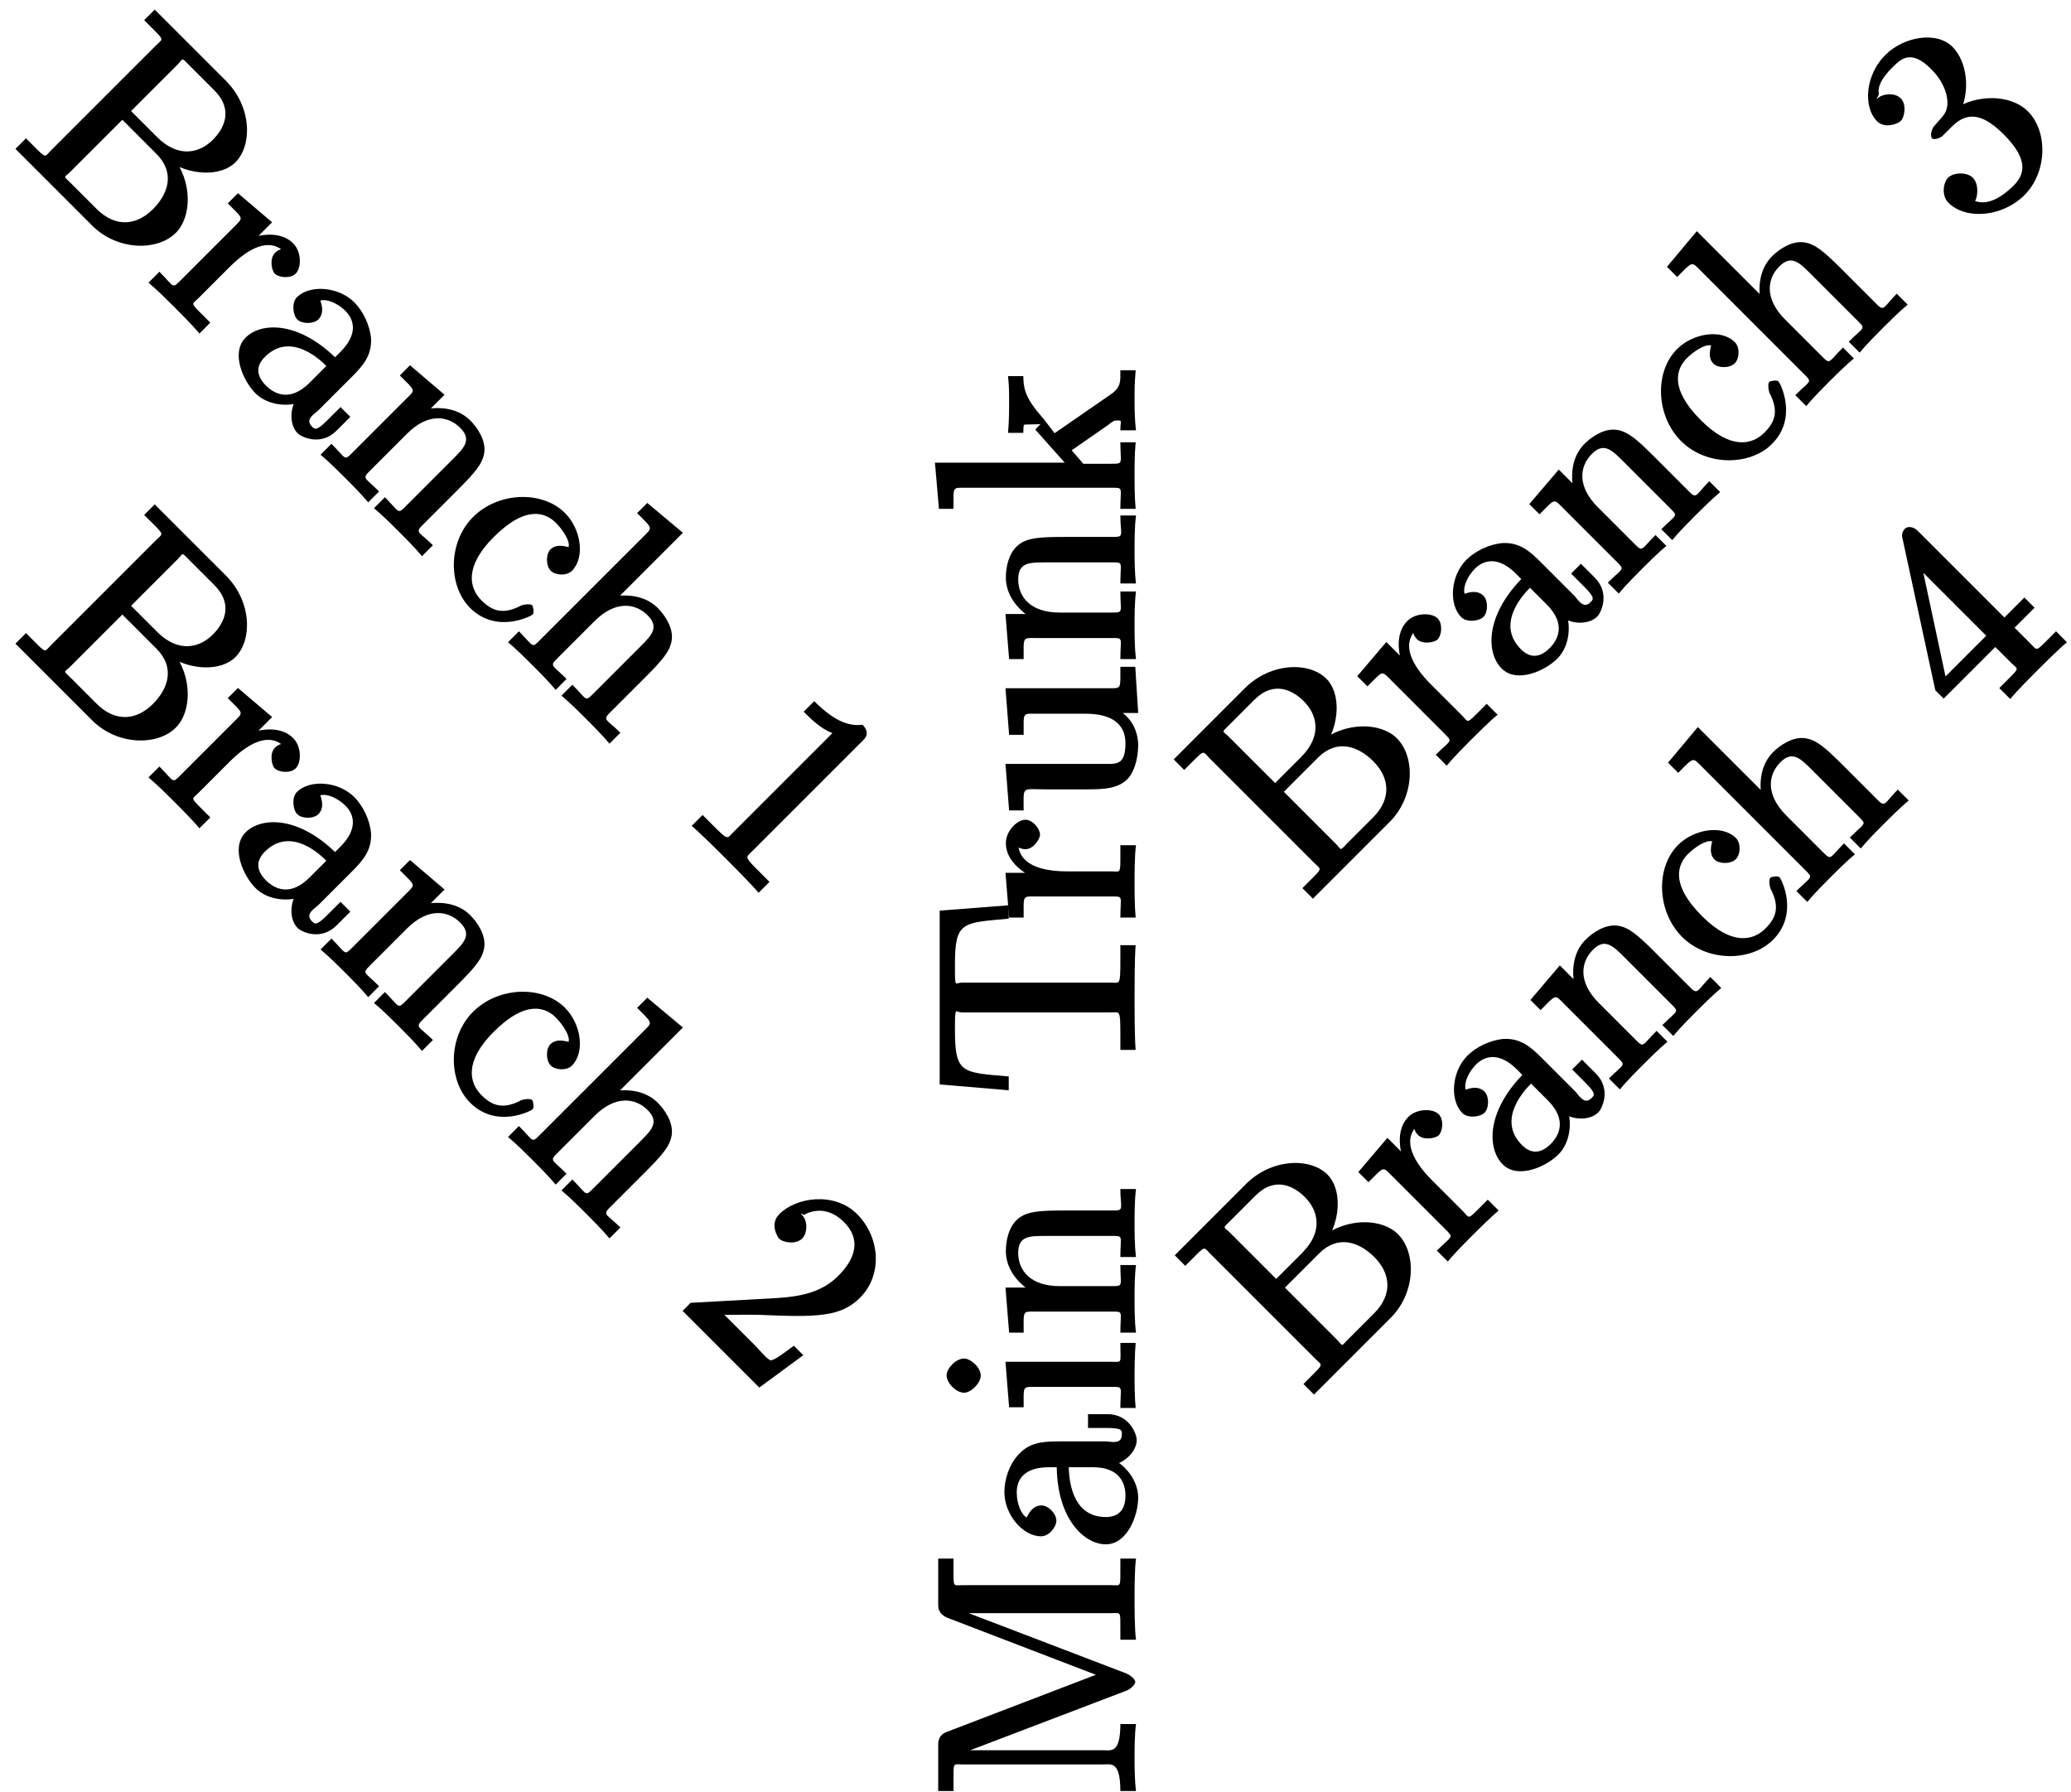
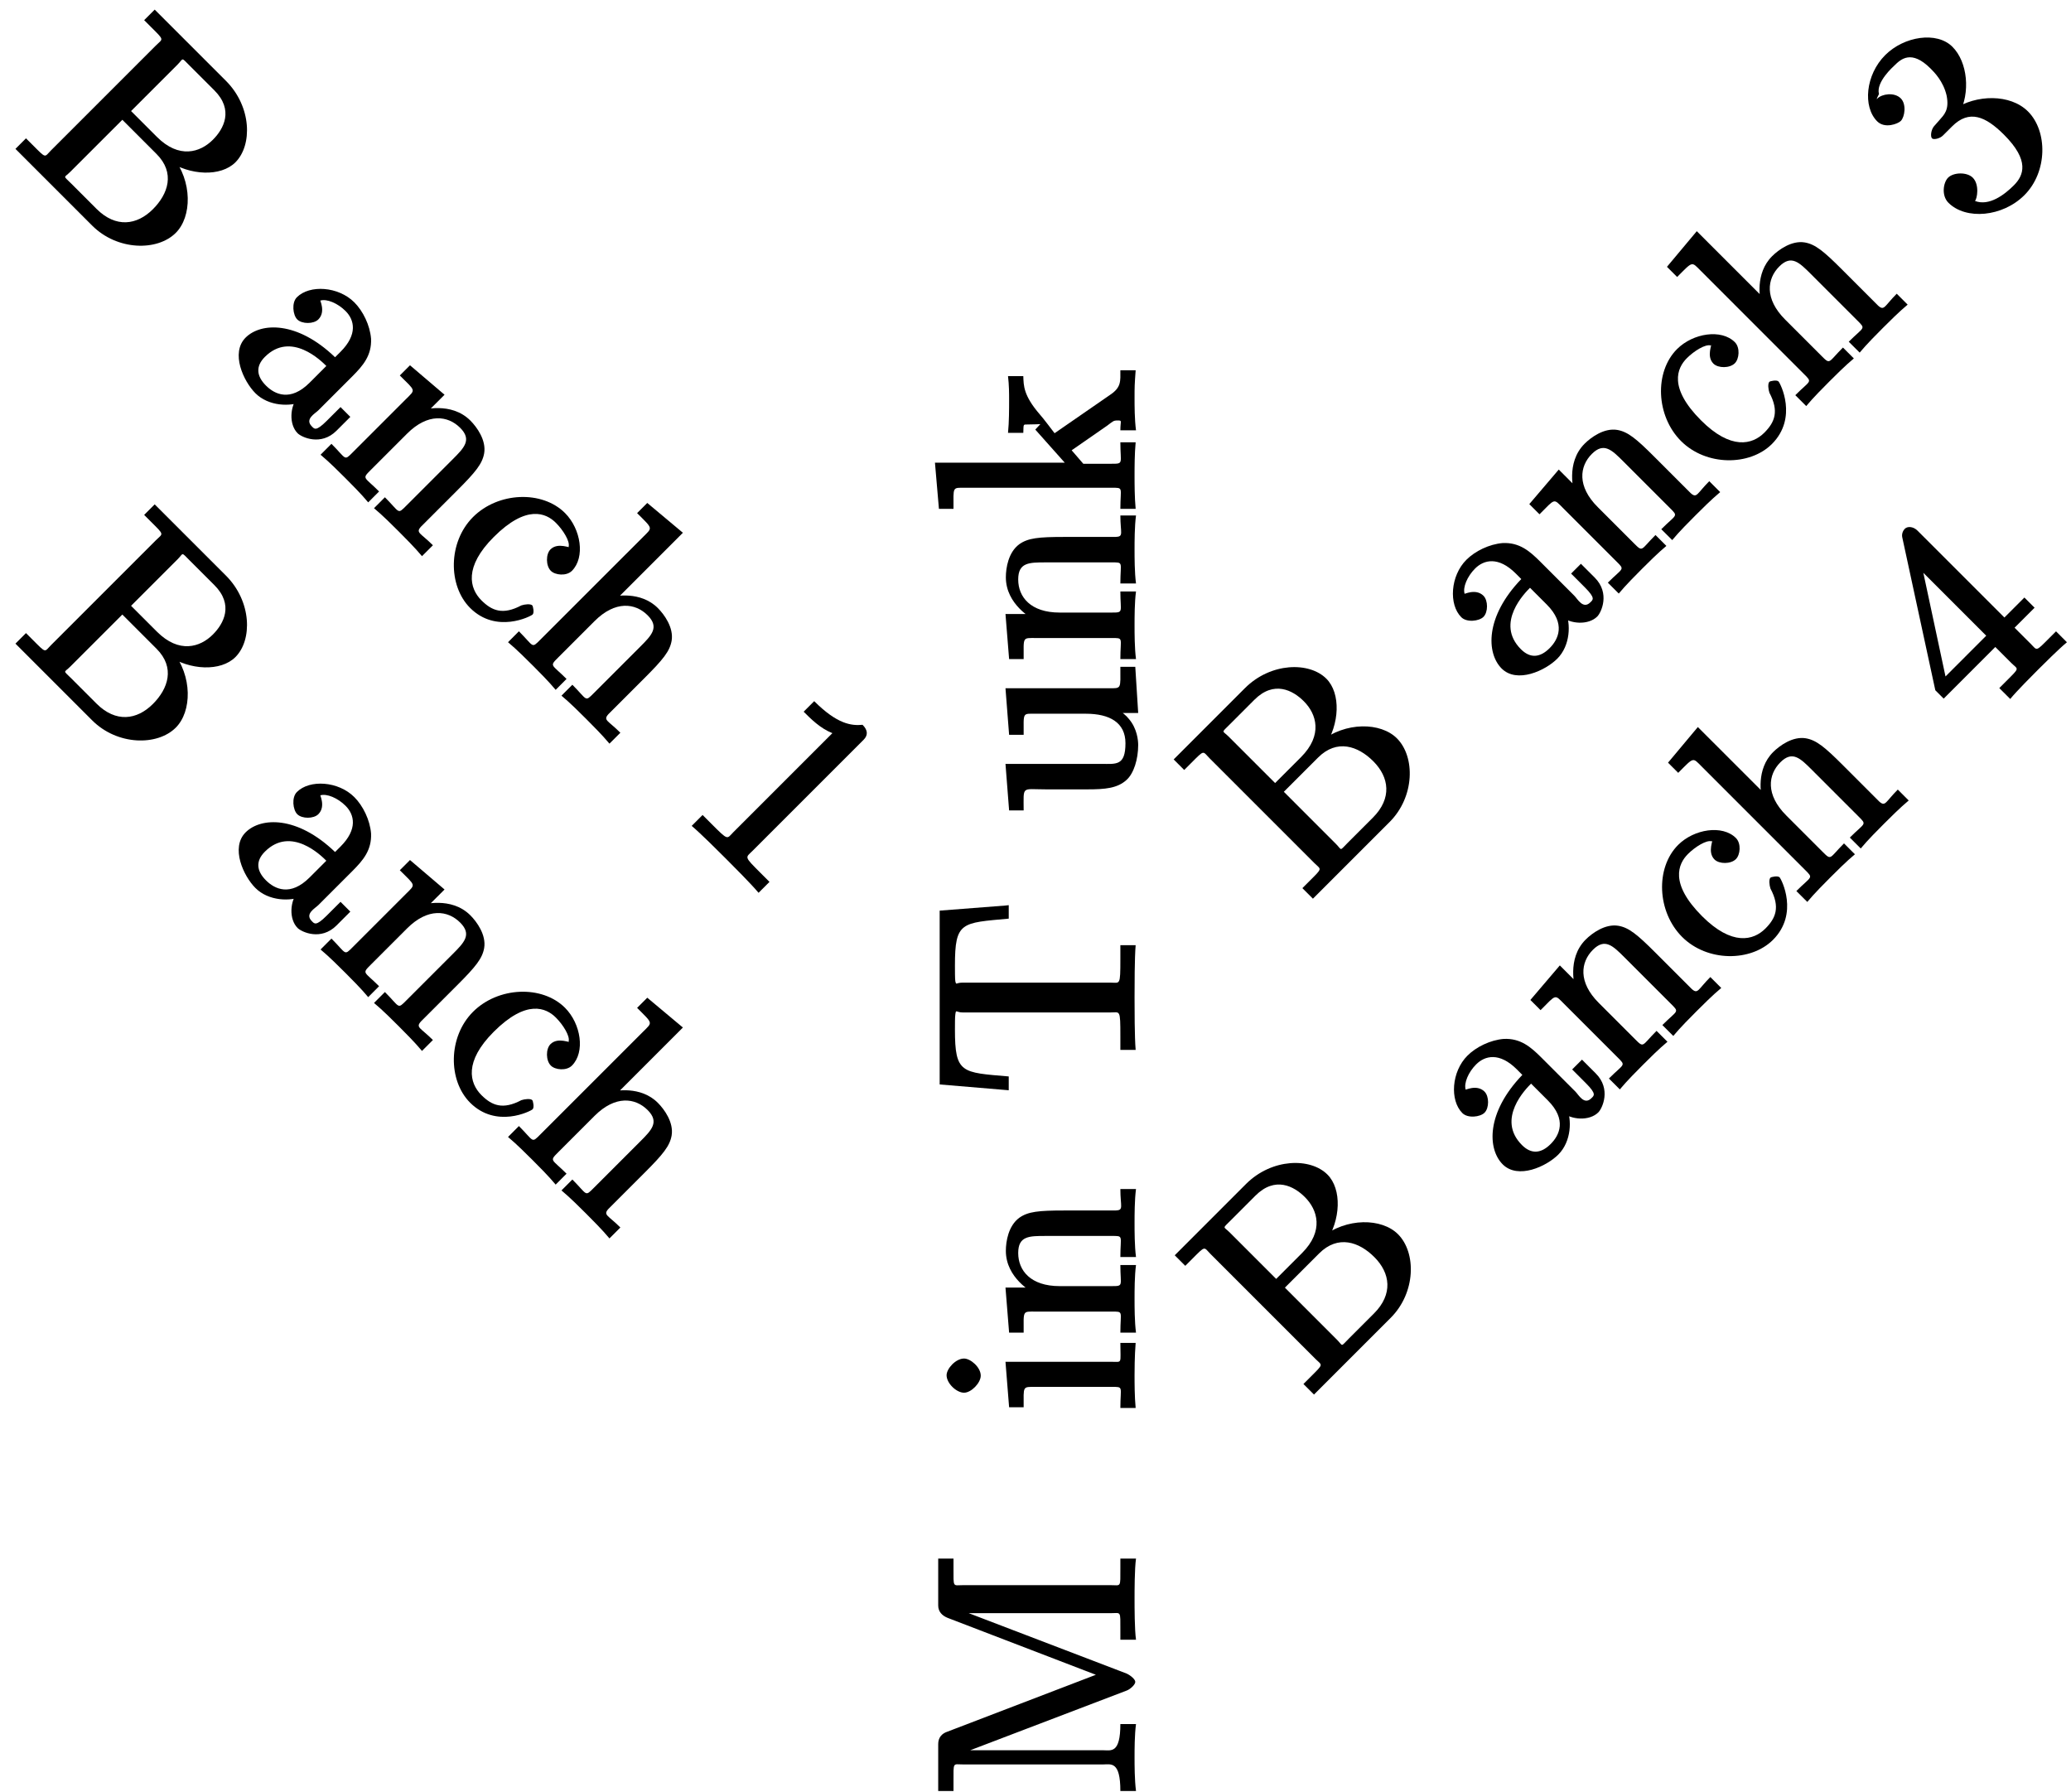
<svg xmlns="http://www.w3.org/2000/svg" xmlns:xlink="http://www.w3.org/1999/xlink" width="89pt" height="77pt" viewBox="0 0 89 77" version="1.1">
  <defs>
    <g>
      <symbol overflow="visible" id="glyph0-0">
        <path style="stroke:none;" d="" />
      </symbol>
      <symbol overflow="visible" id="glyph0-1">
        <path style="stroke:none;" d="M -0.141 -10.344 L -0.641 -10.344 L -0.641 -9.938 C -0.641 -9.078 -0.609 -9.203 -1.047 -9.203 L -7.406 -9.203 C -7.844 -9.203 -7.812 -9.078 -7.812 -9.938 L -7.812 -10.344 L -8.469 -10.344 L -8.469 -8.328 C -8.469 -8.062 -8.297 -7.891 -8.062 -7.797 L -1.266 -5.188 L -1.266 -5.516 L -8.078 -2.906 C -8.312 -2.828 -8.469 -2.656 -8.469 -2.375 L -8.469 -0.359 L -7.812 -0.359 L -7.812 -0.766 C -7.812 -1.625 -7.844 -1.5 -7.406 -1.5 L -1.375 -1.5 C -1.047 -1.5 -0.641 -1.656 -0.641 -0.359 L 0.031 -0.359 C -0.031 -0.844 -0.031 -1.469 -0.031 -1.812 C -0.031 -2.141 -0.031 -2.766 0.031 -3.234 L -0.641 -3.234 C -0.641 -1.953 -1.047 -2.109 -1.375 -2.109 L -7.75 -2.109 L -7.75 -1.859 L -0.375 -4.672 C -0.234 -4.719 0 -4.922 0 -5.047 C 0 -5.156 -0.203 -5.328 -0.375 -5.406 L -7.812 -8.25 L -7.812 -8 L -1.047 -8 C -0.609 -8 -0.641 -8.125 -0.641 -7.266 L -0.641 -6.859 L 0.031 -6.859 C -0.031 -7.297 -0.031 -8.266 -0.031 -8.609 C -0.031 -8.953 -0.031 -9.906 0.031 -10.344 Z M -0.141 -10.344 " />
      </symbol>
      <symbol overflow="visible" id="glyph0-2">
-         <path style="stroke:none;" d="M -1.203 -5.828 L -2.031 -5.828 L -2.031 -5.234 L -1.203 -5.234 C -0.531 -5.234 -0.578 -5.109 -0.578 -4.953 C -0.578 -4.5 -1.062 -4.656 -1.25 -4.656 L -3.328 -4.656 C -3.984 -4.656 -4.562 -4.609 -5.031 -4.078 C -5.422 -3.656 -5.625 -3.016 -5.625 -2.484 C -5.625 -1.5 -4.828 -0.578 -4.047 -0.578 C -3.703 -0.578 -3.391 -0.984 -3.391 -1.25 C -3.391 -1.547 -3.734 -1.906 -4.031 -1.906 C -4.516 -1.906 -4.672 -1.312 -4.672 -1.391 C -4.906 -1.516 -5.094 -1.984 -5.094 -2.469 C -5.094 -3.016 -4.781 -3.547 -3.703 -3.547 L -3.375 -3.547 C -3.344 -1.312 -2.188 -0.234 -1.266 -0.234 C -0.328 -0.234 0.125 -1.5 0.125 -2.234 C 0.125 -3.031 -0.5 -3.719 -1.078 -3.938 L -1.078 -3.625 C -0.516 -3.672 0.062 -4.203 0.062 -4.719 C 0.062 -4.969 -0.25 -5.828 -1.203 -5.828 Z M -1.828 -3.547 C -0.656 -3.547 -0.422 -2.844 -0.422 -2.328 C -0.422 -1.75 -0.688 -1.406 -1.266 -1.406 C -2.844 -1.406 -2.844 -3.281 -2.859 -3.547 Z M -1.828 -3.547 " />
-       </symbol>
+         </symbol>
      <symbol overflow="visible" id="glyph0-3">
        <path style="stroke:none;" d="M -0.141 -3.031 L -0.641 -3.031 C -0.641 -2.109 -0.547 -2.219 -1.016 -2.219 L -5.578 -2.219 L -5.422 -0.266 L -4.797 -0.266 C -4.797 -1.188 -4.859 -1.141 -4.281 -1.141 L -1.031 -1.141 C -0.484 -1.141 -0.641 -1.172 -0.641 -0.234 L 0.016 -0.234 C -0.031 -0.734 -0.031 -1.297 -0.031 -1.656 C -0.031 -1.781 -0.031 -2.469 0.016 -3.031 Z M -7.359 -2.359 C -7.719 -2.359 -8.109 -1.922 -8.109 -1.641 C -8.109 -1.297 -7.688 -0.891 -7.359 -0.891 C -7.047 -0.891 -6.641 -1.312 -6.641 -1.625 C -6.641 -1.984 -7.078 -2.359 -7.359 -2.359 Z M -7.359 -2.359 " />
      </symbol>
      <symbol overflow="visible" id="glyph0-4">
        <path style="stroke:none;" d="M -0.141 -6.391 L -0.641 -6.391 C -0.641 -5.625 -0.484 -5.484 -0.844 -5.469 L -3.047 -5.469 C -4.156 -5.469 -4.609 -5.422 -4.984 -5.156 C -5.453 -4.812 -5.562 -4.141 -5.562 -3.734 C -5.562 -2.562 -4.422 -1.953 -4.344 -1.906 L -4.344 -2.156 L -5.578 -2.156 L -5.422 -0.219 L -4.797 -0.219 C -4.797 -1.188 -4.859 -1.125 -4.266 -1.125 L -1.031 -1.125 C -0.484 -1.125 -0.641 -1.156 -0.641 -0.219 L 0.031 -0.219 C -0.031 -0.688 -0.031 -1.344 -0.031 -1.672 C -0.031 -2.016 -0.031 -2.672 0.031 -3.125 L -0.641 -3.125 C -0.641 -2.219 -0.484 -2.219 -1.031 -2.219 L -3.25 -2.219 C -4.5 -2.219 -5.031 -2.891 -5.031 -3.641 C -5.031 -4.375 -4.562 -4.375 -3.844 -4.375 L -1.031 -4.375 C -0.484 -4.375 -0.641 -4.406 -0.641 -3.469 L 0.031 -3.469 C -0.031 -3.938 -0.031 -4.594 -0.031 -4.922 C -0.031 -5.266 -0.031 -5.922 0.031 -6.391 Z M -0.141 -6.391 " />
      </symbol>
      <symbol overflow="visible" id="glyph0-5">
        <path style="stroke:none;" d="M -5.578 -8.172 L -8.406 -7.953 L -8.406 -0.484 L -5.438 -0.234 L -5.438 -0.828 C -7.469 -1 -7.75 -0.953 -7.75 -2.844 C -7.75 -3.062 -7.75 -3.391 -7.734 -3.484 C -7.703 -3.734 -7.703 -3.578 -7.422 -3.578 L -1.062 -3.578 C -0.656 -3.578 -0.641 -3.734 -0.641 -2.562 L -0.641 -1.969 L 0.016 -1.969 C -0.031 -2.516 -0.031 -3.75 -0.031 -4.219 C -0.031 -4.688 -0.031 -5.922 0.016 -6.469 L -0.641 -6.469 L -0.641 -5.875 C -0.641 -4.703 -0.656 -4.859 -1.062 -4.859 L -7.422 -4.859 C -7.719 -4.859 -7.688 -4.734 -7.734 -4.922 C -7.75 -5.016 -7.75 -5.359 -7.75 -5.594 C -7.75 -7.484 -7.469 -7.422 -5.438 -7.609 L -5.438 -8.188 Z M -5.578 -8.172 " />
      </symbol>
      <symbol overflow="visible" id="glyph0-6">
-         <path style="stroke:none;" d="M -4.719 -4.375 C -5.078 -4.375 -5.562 -3.891 -5.562 -3.375 C -5.562 -2.359 -4.312 -1.859 -4.25 -1.828 L -4.25 -2.094 L -5.578 -2.094 L -5.422 -0.172 L -4.797 -0.172 C -4.797 -1.141 -4.859 -1.078 -4.266 -1.078 L -1.031 -1.078 C -0.484 -1.078 -0.641 -1.109 -0.641 -0.172 L 0.016 -0.172 C -0.031 -0.672 -0.031 -1.328 -0.031 -1.688 C -0.031 -2.016 -0.031 -2.859 0.031 -3.281 L -0.641 -3.281 L -0.641 -2.891 C -0.641 -2.016 -0.625 -2.156 -1.047 -2.156 L -2.922 -2.156 C -4.094 -2.156 -5.031 -2.469 -5.031 -3.391 C -5.031 -3.484 -5.031 -3.516 -5.016 -3.562 L -5.266 -3.438 C -5.219 -3.344 -5.047 -3.109 -4.719 -3.109 C -4.375 -3.109 -4.094 -3.547 -4.094 -3.734 C -4.094 -3.984 -4.406 -4.375 -4.719 -4.375 Z M -4.719 -4.375 " />
-       </symbol>
+         </symbol>
      <symbol overflow="visible" id="glyph0-7">
        <path style="stroke:none;" d="M -0.141 -6.391 L -0.641 -6.391 C -0.641 -5.422 -0.578 -5.469 -1.156 -5.469 L -5.578 -5.469 L -5.422 -3.469 L -4.797 -3.469 C -4.797 -4.453 -4.859 -4.375 -4.266 -4.375 L -2.125 -4.375 C -1.109 -4.375 -0.422 -4 -0.422 -3.109 C -0.422 -2.125 -0.828 -2.219 -1.453 -2.219 L -5.578 -2.219 L -5.422 -0.219 L -4.797 -0.219 C -4.797 -1.297 -4.906 -1.125 -3.844 -1.125 L -2.047 -1.125 C -1.297 -1.125 -0.766 -1.172 -0.375 -1.531 C -0.062 -1.812 0.125 -2.422 0.125 -3.031 C 0.125 -3.234 0.078 -3.734 -0.266 -4.141 C -0.531 -4.484 -0.984 -4.672 -0.984 -4.672 L -1.094 -4.406 L 0.125 -4.406 L 0 -6.391 Z M -0.141 -6.391 " />
      </symbol>
      <symbol overflow="visible" id="glyph0-8">
        <path style="stroke:none;" d="M -0.141 -6.125 L -0.641 -6.125 C -0.641 -5.656 -0.594 -5.391 -1.094 -5.062 L -3.422 -3.453 L -3.469 -3.422 C -3.469 -3.422 -4 -4.125 -4.094 -4.219 C -4.812 -5.047 -4.797 -5.469 -4.812 -5.875 L -5.469 -5.875 C -5.422 -5.469 -5.422 -5.156 -5.422 -4.812 C -5.422 -4.5 -5.422 -3.891 -5.469 -3.438 L -4.812 -3.438 C -4.797 -3.812 -4.828 -3.797 -4.641 -3.797 C -4.406 -3.797 -4.078 -3.812 -4.078 -3.812 L -4.297 -3.578 L -3.031 -2.156 L -8.609 -2.156 L -8.438 -0.172 L -7.812 -0.172 C -7.812 -1.141 -7.875 -1.078 -7.297 -1.078 L -1.031 -1.078 C -0.484 -1.078 -0.641 -1.109 -0.641 -0.172 L 0.016 -0.172 C -0.031 -0.672 -0.031 -1.25 -0.031 -1.609 C -0.031 -1.953 -0.031 -2.531 0.016 -3.031 L -0.641 -3.031 C -0.641 -2.109 -0.484 -2.109 -1.031 -2.109 L -2.234 -2.109 L -2.734 -2.688 L -1.203 -3.75 C -0.953 -3.938 -0.938 -3.969 -0.766 -3.969 C -0.547 -3.969 -0.641 -3.969 -0.641 -3.547 L 0.031 -3.547 C -0.031 -4.016 -0.031 -4.609 -0.031 -4.922 C -0.031 -5.438 -0.031 -5.469 0.016 -6.125 Z M -0.141 -6.125 " />
      </symbol>
      <symbol overflow="visible" id="glyph1-0">
        <path style="stroke:none;" d="" />
      </symbol>
      <symbol overflow="visible" id="glyph1-1">
        <path style="stroke:none;" d="M 7.141 3.859 C 7.828 3.172 7.875 1.656 6.984 0.547 L 6.781 0.75 C 7.75 1.406 9.078 1.453 9.703 0.828 C 10.438 0.094 10.406 -1.562 9.297 -2.672 L 6.234 -5.734 L 5.781 -5.281 L 6.062 -5 C 6.672 -4.391 6.594 -4.5 6.281 -4.188 L 1.781 0.312 C 1.484 0.609 1.594 0.688 0.984 0.078 L 0.703 -0.203 L 0.25 0.25 L 3.547 3.547 C 4.625 4.625 6.344 4.656 7.141 3.859 Z M 8.734 -0.141 C 8.188 0.406 7.281 0.688 6.328 -0.266 L 5.219 -1.375 L 7.219 -3.375 C 7.484 -3.641 7.359 -3.703 7.734 -3.328 L 8.797 -2.266 C 9.641 -1.422 9.203 -0.609 8.734 -0.141 Z M 6.156 2.844 C 5.469 3.531 4.562 3.656 3.734 2.828 L 2.656 1.75 C 2.281 1.375 2.328 1.516 2.609 1.234 L 4.844 -1 L 6.312 0.469 C 7.125 1.281 6.812 2.188 6.156 2.844 Z M 6.156 2.844 " />
      </symbol>
      <symbol overflow="visible" id="glyph1-2">
-         <path style="stroke:none;" d="M 6.438 -0.25 C 6.688 -0.5 6.688 -1.188 6.328 -1.547 C 5.609 -2.266 4.359 -1.734 4.297 -1.703 L 4.484 -1.516 L 5.422 -2.453 L 3.953 -3.703 L 3.516 -3.266 C 4.203 -2.578 4.203 -2.672 3.781 -2.25 L 1.5 0.031 C 1.109 0.422 1.234 0.328 0.578 -0.328 L 0.109 0.141 C 0.484 0.453 0.953 0.922 1.203 1.172 C 1.438 1.406 2.031 2 2.297 2.328 L 2.766 1.859 L 2.5 1.594 C 1.875 0.969 1.969 1.094 2.266 0.797 L 3.594 -0.531 C 4.422 -1.359 5.312 -1.812 5.953 -1.172 C 6.031 -1.094 6.047 -1.078 6.062 -1.031 L 6.156 -1.281 C 6.047 -1.328 5.766 -1.359 5.547 -1.141 C 5.297 -0.891 5.406 -0.375 5.531 -0.25 C 5.703 -0.078 6.203 -0.016 6.438 -0.25 Z M 6.438 -0.25 " />
-       </symbol>
+         </symbol>
      <symbol overflow="visible" id="glyph1-3">
        <path style="stroke:none;" d="M 4.969 3.281 L 5.562 2.688 L 5.141 2.266 L 4.547 2.859 C 4.078 3.328 4.016 3.203 3.906 3.094 C 3.594 2.781 4.047 2.547 4.188 2.406 L 5.656 0.938 C 6.109 0.484 6.484 0.047 6.453 -0.672 C 6.406 -1.25 6.109 -1.859 5.734 -2.234 C 5.047 -2.922 3.812 -3 3.266 -2.453 C 3.031 -2.219 3.094 -1.688 3.281 -1.5 C 3.484 -1.297 3.984 -1.297 4.188 -1.5 C 4.531 -1.844 4.219 -2.375 4.281 -2.312 C 4.547 -2.391 5.016 -2.203 5.359 -1.859 C 5.734 -1.484 5.891 -0.859 5.141 -0.109 L 4.906 0.125 C 3.281 -1.438 1.719 -1.375 1.062 -0.719 C 0.406 -0.062 0.969 1.156 1.484 1.672 C 2.047 2.234 2.984 2.266 3.547 2.016 L 3.328 1.797 C 2.953 2.234 2.922 3.016 3.297 3.391 C 3.469 3.562 4.297 3.953 4.969 3.281 Z M 3.812 1.219 C 2.984 2.047 2.312 1.719 1.938 1.344 C 1.531 0.938 1.484 0.516 1.891 0.109 C 3.016 -1.016 4.328 0.297 4.531 0.5 Z M 3.812 1.219 " />
      </symbol>
      <symbol overflow="visible" id="glyph1-4">
        <path style="stroke:none;" d="M 4.609 4.422 L 4.969 4.062 C 4.438 3.531 4.219 3.531 4.453 3.266 L 6.016 1.703 C 6.797 0.922 7.094 0.562 7.172 0.109 C 7.266 -0.453 6.859 -1.016 6.578 -1.297 C 5.75 -2.125 4.5 -1.75 4.422 -1.734 L 4.609 -1.547 L 5.469 -2.406 L 3.984 -3.672 L 3.547 -3.234 C 4.234 -2.547 4.234 -2.641 3.812 -2.219 L 1.531 0.062 C 1.141 0.453 1.266 0.359 0.609 -0.297 L 0.141 0.172 C 0.5 0.469 0.969 0.938 1.203 1.172 C 1.438 1.406 1.906 1.875 2.188 2.219 L 2.656 1.75 C 2.016 1.109 1.906 1.219 2.297 0.828 L 3.859 -0.734 C 4.75 -1.625 5.609 -1.516 6.141 -0.984 C 6.656 -0.469 6.312 -0.125 5.812 0.375 L 3.828 2.359 C 3.438 2.75 3.562 2.656 2.906 2 L 2.438 2.469 C 2.797 2.766 3.266 3.234 3.5 3.469 C 3.734 3.703 4.203 4.172 4.5 4.531 Z M 4.609 4.422 " />
      </symbol>
      <symbol overflow="visible" id="glyph1-5">
        <path style="stroke:none;" d="M 4.656 2.438 C 4.734 2.359 4.672 2.078 4.641 2.047 C 4.562 1.969 4.312 2 4.172 2.047 C 3.375 2.469 2.906 2.281 2.453 1.828 C 1.938 1.312 1.703 0.391 2.984 -0.891 C 4.391 -2.297 5.234 -1.922 5.656 -1.5 C 5.969 -1.188 6.266 -0.703 6.203 -0.484 C 6.312 -0.375 5.75 -0.688 5.422 -0.359 C 5.219 -0.156 5.219 0.344 5.438 0.562 C 5.625 0.75 6.109 0.797 6.344 0.562 C 6.922 -0.016 6.734 -1.234 6.047 -1.922 C 5.062 -2.906 3.172 -2.828 2.094 -1.75 C 1.016 -0.672 1.016 1.203 1.969 2.156 C 3.094 3.281 4.578 2.516 4.656 2.438 Z M 4.656 2.438 " />
      </symbol>
      <symbol overflow="visible" id="glyph1-6">
        <path style="stroke:none;" d="M 4.609 4.422 L 4.969 4.062 C 4.438 3.531 4.219 3.531 4.453 3.266 L 6.016 1.703 C 6.797 0.922 7.094 0.562 7.172 0.109 C 7.266 -0.453 6.859 -1.016 6.578 -1.297 C 5.844 -2.031 4.734 -1.828 4.5 -1.75 L 4.688 -1.562 L 7.656 -4.531 L 6.125 -5.812 L 5.688 -5.375 C 6.375 -4.688 6.359 -4.766 5.953 -4.359 L 1.531 0.062 C 1.141 0.453 1.266 0.359 0.609 -0.297 L 0.141 0.172 C 0.5 0.469 0.969 0.938 1.203 1.172 C 1.438 1.406 1.906 1.875 2.188 2.219 L 2.656 1.75 C 2.016 1.109 1.906 1.219 2.297 0.828 L 3.859 -0.734 C 4.75 -1.625 5.609 -1.516 6.141 -0.984 C 6.656 -0.469 6.312 -0.125 5.812 0.375 L 3.828 2.359 C 3.438 2.75 3.562 2.656 2.906 2 L 2.438 2.469 C 2.797 2.766 3.266 3.234 3.5 3.469 C 3.734 3.703 4.203 4.172 4.5 4.531 Z M 4.609 4.422 " />
      </symbol>
      <symbol overflow="visible" id="glyph1-7">
        <path style="stroke:none;" d="M 3.672 3.484 L 4.031 3.125 L 3.656 2.75 C 2.922 2.016 3 2.094 3.297 1.797 L 8.078 -2.984 C 8.266 -3.172 8.266 -3.391 8.031 -3.625 C 7.547 -3.578 6.938 -3.656 5.953 -4.641 L 5.5 -4.188 C 5.812 -3.875 6.219 -3.469 6.734 -3.266 L 2.484 0.984 C 2.188 1.281 2.281 1.375 1.531 0.625 L 1.156 0.25 L 0.688 0.719 C 1.062 1.031 1.875 1.844 2.156 2.125 C 2.453 2.422 3.25 3.219 3.562 3.594 Z M 3.672 3.484 " />
      </symbol>
      <symbol overflow="visible" id="glyph1-8">
-         <path style="stroke:none;" d="M 5.359 2.078 L 5.078 1.797 C 4.766 2.016 4.359 2.359 4.109 2.422 C 3.984 2.453 3.625 2 3.375 1.75 L 1.812 0.188 L 1.703 0.453 C 2.109 0.484 3.172 0.453 3.594 0.469 C 6.078 0.578 7.094 0.562 7.922 -0.266 C 8.906 -1.25 8.781 -2.875 7.797 -3.859 C 6.828 -4.828 5.188 -4.594 4.453 -3.859 C 4.016 -3.422 4.406 -2.844 4.438 -2.812 C 4.625 -2.625 5.172 -2.547 5.438 -2.812 C 5.672 -3.047 5.672 -3.578 5.438 -3.812 C 5.359 -3.891 5.344 -3.906 5.516 -3.828 C 6.062 -4.125 6.688 -4.062 7.234 -3.516 C 7.953 -2.797 7.766 -1.984 6.984 -1.203 C 6.266 -0.484 5.344 -0.312 4.312 -0.25 L 0.641 -0.047 L 0.297 0.297 L 3.594 3.594 L 5.484 2.203 Z M 5.359 2.078 " />
-       </symbol>
+         </symbol>
      <symbol overflow="visible" id="glyph2-0">
        <path style="stroke:none;" d="" />
      </symbol>
      <symbol overflow="visible" id="glyph2-1">
        <path style="stroke:none;" d="M 3.859 -7.141 C 3.172 -7.828 1.656 -7.875 0.547 -6.984 L 0.75 -6.781 C 1.406 -7.75 1.453 -9.078 0.828 -9.703 C 0.094 -10.438 -1.562 -10.406 -2.672 -9.297 L -5.734 -6.234 L -5.281 -5.781 L -5 -6.062 C -4.391 -6.672 -4.5 -6.594 -4.188 -6.281 L 0.312 -1.781 C 0.609 -1.484 0.688 -1.594 0.078 -0.984 L -0.203 -0.703 L 0.25 -0.25 L 3.547 -3.547 C 4.625 -4.625 4.656 -6.344 3.859 -7.141 Z M -0.141 -8.734 C 0.406 -8.188 0.688 -7.281 -0.266 -6.328 L -1.375 -5.219 L -3.375 -7.219 C -3.641 -7.484 -3.703 -7.359 -3.328 -7.734 L -2.266 -8.797 C -1.422 -9.641 -0.609 -9.203 -0.141 -8.734 Z M 2.844 -6.156 C 3.531 -5.469 3.656 -4.562 2.828 -3.734 L 1.75 -2.656 C 1.375 -2.281 1.516 -2.328 1.234 -2.609 L -1 -4.844 L 0.469 -6.312 C 1.281 -7.125 2.188 -6.812 2.844 -6.156 Z M 2.844 -6.156 " />
      </symbol>
      <symbol overflow="visible" id="glyph2-2">
-         <path style="stroke:none;" d="M -0.25 -6.438 C -0.5 -6.688 -1.188 -6.688 -1.547 -6.328 C -2.266 -5.609 -1.734 -4.359 -1.703 -4.297 L -1.516 -4.484 L -2.453 -5.422 L -3.703 -3.953 L -3.266 -3.516 C -2.578 -4.203 -2.672 -4.203 -2.25 -3.781 L 0.031 -1.5 C 0.422 -1.109 0.328 -1.234 -0.328 -0.578 L 0.141 -0.109 C 0.453 -0.484 0.922 -0.953 1.172 -1.203 C 1.406 -1.438 2 -2.031 2.328 -2.297 L 1.859 -2.766 L 1.594 -2.5 C 0.969 -1.875 1.094 -1.969 0.797 -2.266 L -0.531 -3.594 C -1.359 -4.422 -1.812 -5.312 -1.172 -5.953 C -1.094 -6.031 -1.078 -6.047 -1.031 -6.062 L -1.281 -6.156 C -1.328 -6.047 -1.359 -5.766 -1.141 -5.547 C -0.891 -5.297 -0.375 -5.406 -0.25 -5.531 C -0.078 -5.703 -0.016 -6.203 -0.25 -6.438 Z M -0.25 -6.438 " />
-       </symbol>
+         </symbol>
      <symbol overflow="visible" id="glyph2-3">
        <path style="stroke:none;" d="M 3.281 -4.969 L 2.688 -5.562 L 2.266 -5.141 L 2.859 -4.547 C 3.328 -4.078 3.203 -4.016 3.094 -3.906 C 2.781 -3.594 2.547 -4.047 2.406 -4.188 L 0.938 -5.656 C 0.484 -6.109 0.047 -6.484 -0.672 -6.453 C -1.25 -6.406 -1.859 -6.109 -2.234 -5.734 C -2.922 -5.047 -3 -3.812 -2.453 -3.266 C -2.219 -3.031 -1.688 -3.094 -1.5 -3.281 C -1.297 -3.484 -1.297 -3.984 -1.5 -4.188 C -1.844 -4.531 -2.375 -4.219 -2.312 -4.281 C -2.391 -4.547 -2.203 -5.016 -1.859 -5.359 C -1.484 -5.734 -0.859 -5.891 -0.109 -5.141 L 0.125 -4.906 C -1.438 -3.281 -1.375 -1.719 -0.719 -1.062 C -0.062 -0.406 1.156 -0.969 1.672 -1.484 C 2.234 -2.047 2.266 -2.984 2.016 -3.547 L 1.797 -3.328 C 2.234 -2.953 3.016 -2.922 3.391 -3.297 C 3.562 -3.469 3.953 -4.297 3.281 -4.969 Z M 1.219 -3.812 C 2.047 -2.984 1.719 -2.312 1.344 -1.938 C 0.938 -1.531 0.516 -1.484 0.109 -1.891 C -1.016 -3.016 0.297 -4.328 0.5 -4.531 Z M 1.219 -3.812 " />
      </symbol>
      <symbol overflow="visible" id="glyph2-4">
        <path style="stroke:none;" d="M 4.422 -4.609 L 4.062 -4.969 C 3.531 -4.438 3.531 -4.219 3.266 -4.453 L 1.703 -6.016 C 0.922 -6.797 0.562 -7.094 0.109 -7.172 C -0.453 -7.266 -1.016 -6.859 -1.297 -6.578 C -2.125 -5.75 -1.75 -4.5 -1.734 -4.422 L -1.547 -4.609 L -2.406 -5.469 L -3.672 -3.984 L -3.234 -3.547 C -2.547 -4.234 -2.641 -4.234 -2.219 -3.812 L 0.062 -1.531 C 0.453 -1.141 0.359 -1.266 -0.297 -0.609 L 0.172 -0.141 C 0.469 -0.5 0.938 -0.969 1.172 -1.203 C 1.406 -1.438 1.875 -1.906 2.219 -2.188 L 1.75 -2.656 C 1.109 -2.016 1.219 -1.906 0.828 -2.297 L -0.734 -3.859 C -1.625 -4.75 -1.516 -5.609 -0.984 -6.141 C -0.469 -6.656 -0.125 -6.312 0.375 -5.812 L 2.359 -3.828 C 2.75 -3.438 2.656 -3.562 2 -2.906 L 2.469 -2.438 C 2.766 -2.797 3.234 -3.266 3.469 -3.5 C 3.703 -3.734 4.172 -4.203 4.531 -4.5 Z M 4.422 -4.609 " />
      </symbol>
      <symbol overflow="visible" id="glyph2-5">
        <path style="stroke:none;" d="M 2.438 -4.656 C 2.359 -4.734 2.078 -4.672 2.047 -4.641 C 1.969 -4.562 2 -4.312 2.047 -4.172 C 2.469 -3.375 2.281 -2.906 1.828 -2.453 C 1.312 -1.938 0.391 -1.703 -0.891 -2.984 C -2.297 -4.391 -1.922 -5.234 -1.5 -5.656 C -1.188 -5.969 -0.703 -6.266 -0.484 -6.203 C -0.375 -6.312 -0.688 -5.75 -0.359 -5.422 C -0.156 -5.219 0.344 -5.219 0.562 -5.438 C 0.75 -5.625 0.797 -6.109 0.562 -6.344 C -0.016 -6.922 -1.234 -6.734 -1.922 -6.047 C -2.906 -5.062 -2.828 -3.172 -1.75 -2.094 C -0.672 -1.016 1.203 -1.016 2.156 -1.969 C 3.281 -3.094 2.516 -4.578 2.438 -4.656 Z M 2.438 -4.656 " />
      </symbol>
      <symbol overflow="visible" id="glyph2-6">
        <path style="stroke:none;" d="M 4.422 -4.609 L 4.062 -4.969 C 3.531 -4.438 3.531 -4.219 3.266 -4.453 L 1.703 -6.016 C 0.922 -6.797 0.562 -7.094 0.109 -7.172 C -0.453 -7.266 -1.016 -6.859 -1.297 -6.578 C -2.031 -5.844 -1.828 -4.734 -1.75 -4.5 L -1.562 -4.688 L -4.531 -7.656 L -5.812 -6.125 L -5.375 -5.688 C -4.688 -6.375 -4.766 -6.359 -4.359 -5.953 L 0.062 -1.531 C 0.453 -1.141 0.359 -1.266 -0.297 -0.609 L 0.172 -0.141 C 0.469 -0.5 0.938 -0.969 1.172 -1.203 C 1.406 -1.438 1.875 -1.906 2.219 -2.188 L 1.75 -2.656 C 1.109 -2.016 1.219 -1.906 0.828 -2.297 L -0.734 -3.859 C -1.625 -4.75 -1.516 -5.609 -0.984 -6.141 C -0.469 -6.656 -0.125 -6.312 0.375 -5.812 L 2.359 -3.828 C 2.75 -3.438 2.656 -3.562 2 -2.906 L 2.469 -2.438 C 2.766 -2.797 3.234 -3.266 3.469 -3.5 C 3.703 -3.734 4.172 -4.203 4.531 -4.5 Z M 4.422 -4.609 " />
      </symbol>
      <symbol overflow="visible" id="glyph2-7">
        <path style="stroke:none;" d="M 2.359 -5.453 C 1.594 -6.219 0.125 -6.188 -0.828 -5.547 L -0.609 -5.328 C -0.109 -6.266 -0.234 -7.578 -0.891 -8.234 C -1.562 -8.906 -2.969 -8.688 -3.781 -7.875 C -4.625 -7.031 -4.75 -5.656 -4.125 -5.031 C -3.797 -4.703 -3.234 -4.922 -3.109 -5.047 C -2.938 -5.219 -2.859 -5.766 -3.109 -6.016 C -3.391 -6.297 -3.922 -6.203 -4.109 -6.016 C -4.156 -5.969 -4.172 -5.953 -4.047 -6.203 C -4.188 -6.719 -3.422 -7.391 -3.391 -7.422 C -3.109 -7.703 -2.656 -8.125 -1.828 -7.297 C -1.672 -7.141 -1.281 -6.75 -1.141 -6.141 C -1.016 -5.516 -1.25 -5.312 -1.453 -5.078 L -1.688 -4.812 C -1.812 -4.656 -1.844 -4.375 -1.766 -4.297 C -1.703 -4.234 -1.438 -4.281 -1.297 -4.422 L -0.906 -4.812 C -0.172 -5.547 0.531 -5.25 1.328 -4.453 C 2.438 -3.344 2.172 -2.703 1.75 -2.281 C 1.344 -1.875 0.688 -1.375 0.078 -1.609 C 0.172 -1.703 0.281 -2.312 -0.016 -2.609 C -0.266 -2.859 -0.844 -2.844 -1.078 -2.609 C -1.281 -2.406 -1.375 -1.844 -1.062 -1.531 C -0.312 -0.781 1.266 -0.922 2.203 -1.859 C 3.203 -2.859 3.203 -4.609 2.359 -5.453 Z M 2.359 -5.453 " />
      </symbol>
      <symbol overflow="visible" id="glyph2-8">
        <path style="stroke:none;" d="M 2.5 -5.531 L 2.156 -5.875 L 1.297 -5.016 L -2.438 -8.75 C -2.609 -8.922 -2.859 -8.953 -2.984 -8.828 C -3.047 -8.766 -3.125 -8.625 -3.094 -8.469 L -1.672 -1.891 L -1.312 -1.531 L 0.906 -3.75 L 1.594 -3.062 C 1.891 -2.766 1.984 -2.891 1.359 -2.266 L 1.078 -1.984 L 1.547 -1.516 C 1.828 -1.859 2.5 -2.531 2.734 -2.766 C 2.969 -3 3.641 -3.672 3.984 -3.953 L 3.516 -4.422 L 3.234 -4.141 C 2.625 -3.531 2.719 -3.594 2.422 -3.891 L 1.734 -4.578 L 2.594 -5.438 Z M 0.641 -4.359 L -1.234 -2.484 L -2.297 -7.453 L -2.578 -7.328 L 0.516 -4.234 Z M 0.641 -4.359 " />
      </symbol>
    </g>
  </defs>
  <g id="surface1">
    <g style="fill:rgb(0%,0%,0%);fill-opacity:1;">
      <use xlink:href="#glyph0-1" x="48.788" y="77.318" />
      <use xlink:href="#glyph0-2" x="48.788" y="66.594" />
      <use xlink:href="#glyph0-3" x="48.788" y="60.736" />
      <use xlink:href="#glyph0-4" x="48.788" y="57.484" />
    </g>
    <g style="fill:rgb(0%,0%,0%);fill-opacity:1;">
      <use xlink:href="#glyph0-5" x="48.788" y="47.083" />
    </g>
    <g style="fill:rgb(0%,0%,0%);fill-opacity:1;">
      <use xlink:href="#glyph0-6" x="48.788" y="39.599" />
      <use xlink:href="#glyph0-7" x="48.788" y="35.044" />
      <use xlink:href="#glyph0-4" x="48.788" y="28.541" />
      <use xlink:href="#glyph0-8" x="48.788" y="22.037" />
    </g>
    <g style="fill:rgb(0%,0%,0%);fill-opacity:1;">
      <use xlink:href="#glyph1-1" x="0.414" y="6.147" />
      <use xlink:href="#glyph1-2" x="6.272" y="12.005" />
      <use xlink:href="#glyph1-3" x="9.493" y="15.226" />
      <use xlink:href="#glyph1-4" x="13.635" y="19.368" />
      <use xlink:href="#glyph1-5" x="18.234" y="23.967" />
    </g>
    <g style="fill:rgb(0%,0%,0%);fill-opacity:1;">
      <use xlink:href="#glyph1-6" x="21.691" y="27.424" />
    </g>
    <g style="fill:rgb(0%,0%,0%);fill-opacity:1;">
      <use xlink:href="#glyph1-7" x="29.037" y="34.77" />
    </g>
    <g style="fill:rgb(0%,0%,0%);fill-opacity:1;">
      <use xlink:href="#glyph1-1" x="0.414" y="27.407" />
      <use xlink:href="#glyph1-2" x="6.272" y="33.265" />
      <use xlink:href="#glyph1-3" x="9.493" y="36.486" />
      <use xlink:href="#glyph1-4" x="13.635" y="40.628" />
      <use xlink:href="#glyph1-5" x="18.234" y="45.227" />
    </g>
    <g style="fill:rgb(0%,0%,0%);fill-opacity:1;">
      <use xlink:href="#glyph1-6" x="21.691" y="48.684" />
    </g>
    <g style="fill:rgb(0%,0%,0%);fill-opacity:1;">
      <use xlink:href="#glyph1-8" x="29.037" y="56.03" />
    </g>
    <g style="fill:rgb(0%,0%,0%);fill-opacity:1;">
      <use xlink:href="#glyph2-1" x="56.172" y="38.867" />
      <use xlink:href="#glyph2-2" x="62.03" y="33.009" />
      <use xlink:href="#glyph2-3" x="65.251" y="29.788" />
      <use xlink:href="#glyph2-4" x="69.393" y="25.646" />
      <use xlink:href="#glyph2-5" x="73.992" y="21.047" />
    </g>
    <g style="fill:rgb(0%,0%,0%);fill-opacity:1;">
      <use xlink:href="#glyph2-6" x="77.449" y="17.59" />
    </g>
    <g style="fill:rgb(0%,0%,0%);fill-opacity:1;">
      <use xlink:href="#glyph2-7" x="84.795" y="10.244" />
    </g>
    <g style="fill:rgb(0%,0%,0%);fill-opacity:1;">
      <use xlink:href="#glyph2-1" x="56.218" y="60.174" />
      <use xlink:href="#glyph2-2" x="62.076" y="54.316" />
      <use xlink:href="#glyph2-3" x="65.297" y="51.095" />
      <use xlink:href="#glyph2-4" x="69.439" y="46.953" />
      <use xlink:href="#glyph2-5" x="74.038" y="42.354" />
    </g>
    <g style="fill:rgb(0%,0%,0%);fill-opacity:1;">
      <use xlink:href="#glyph2-6" x="77.495" y="38.897" />
    </g>
    <g style="fill:rgb(0%,0%,0%);fill-opacity:1;">
      <use xlink:href="#glyph2-8" x="84.841" y="31.551" />
    </g>
  </g>
</svg>